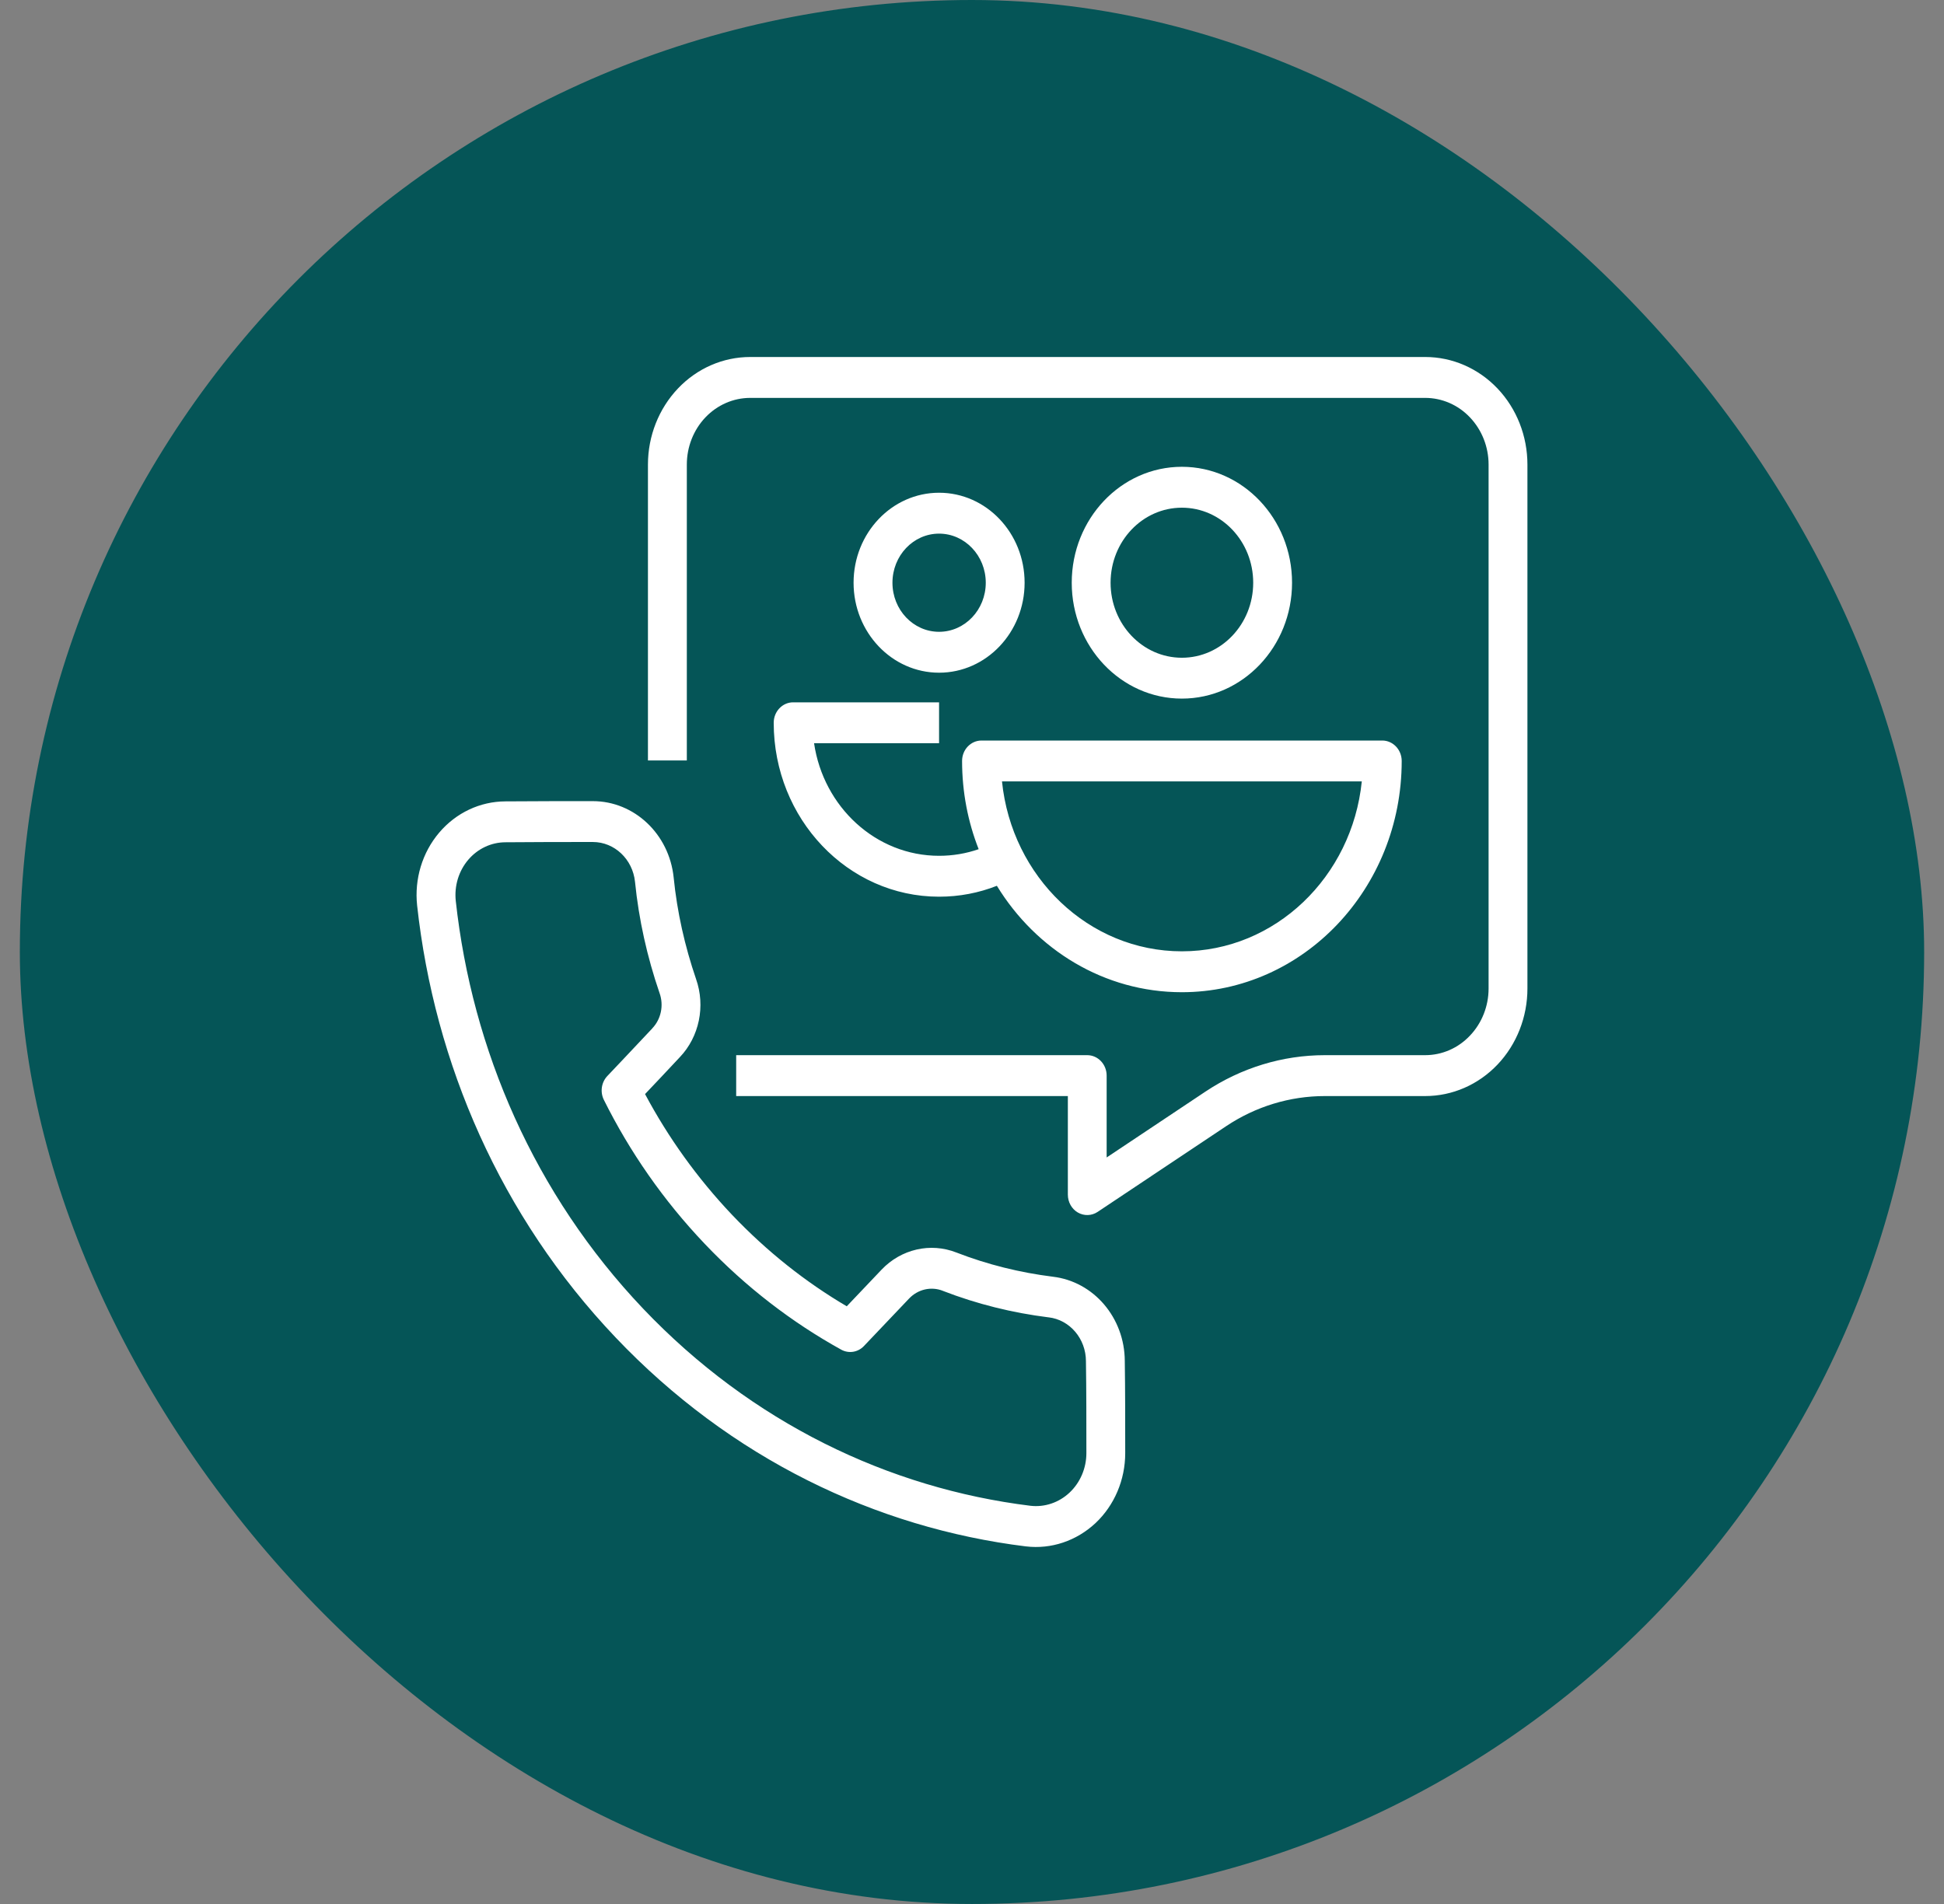
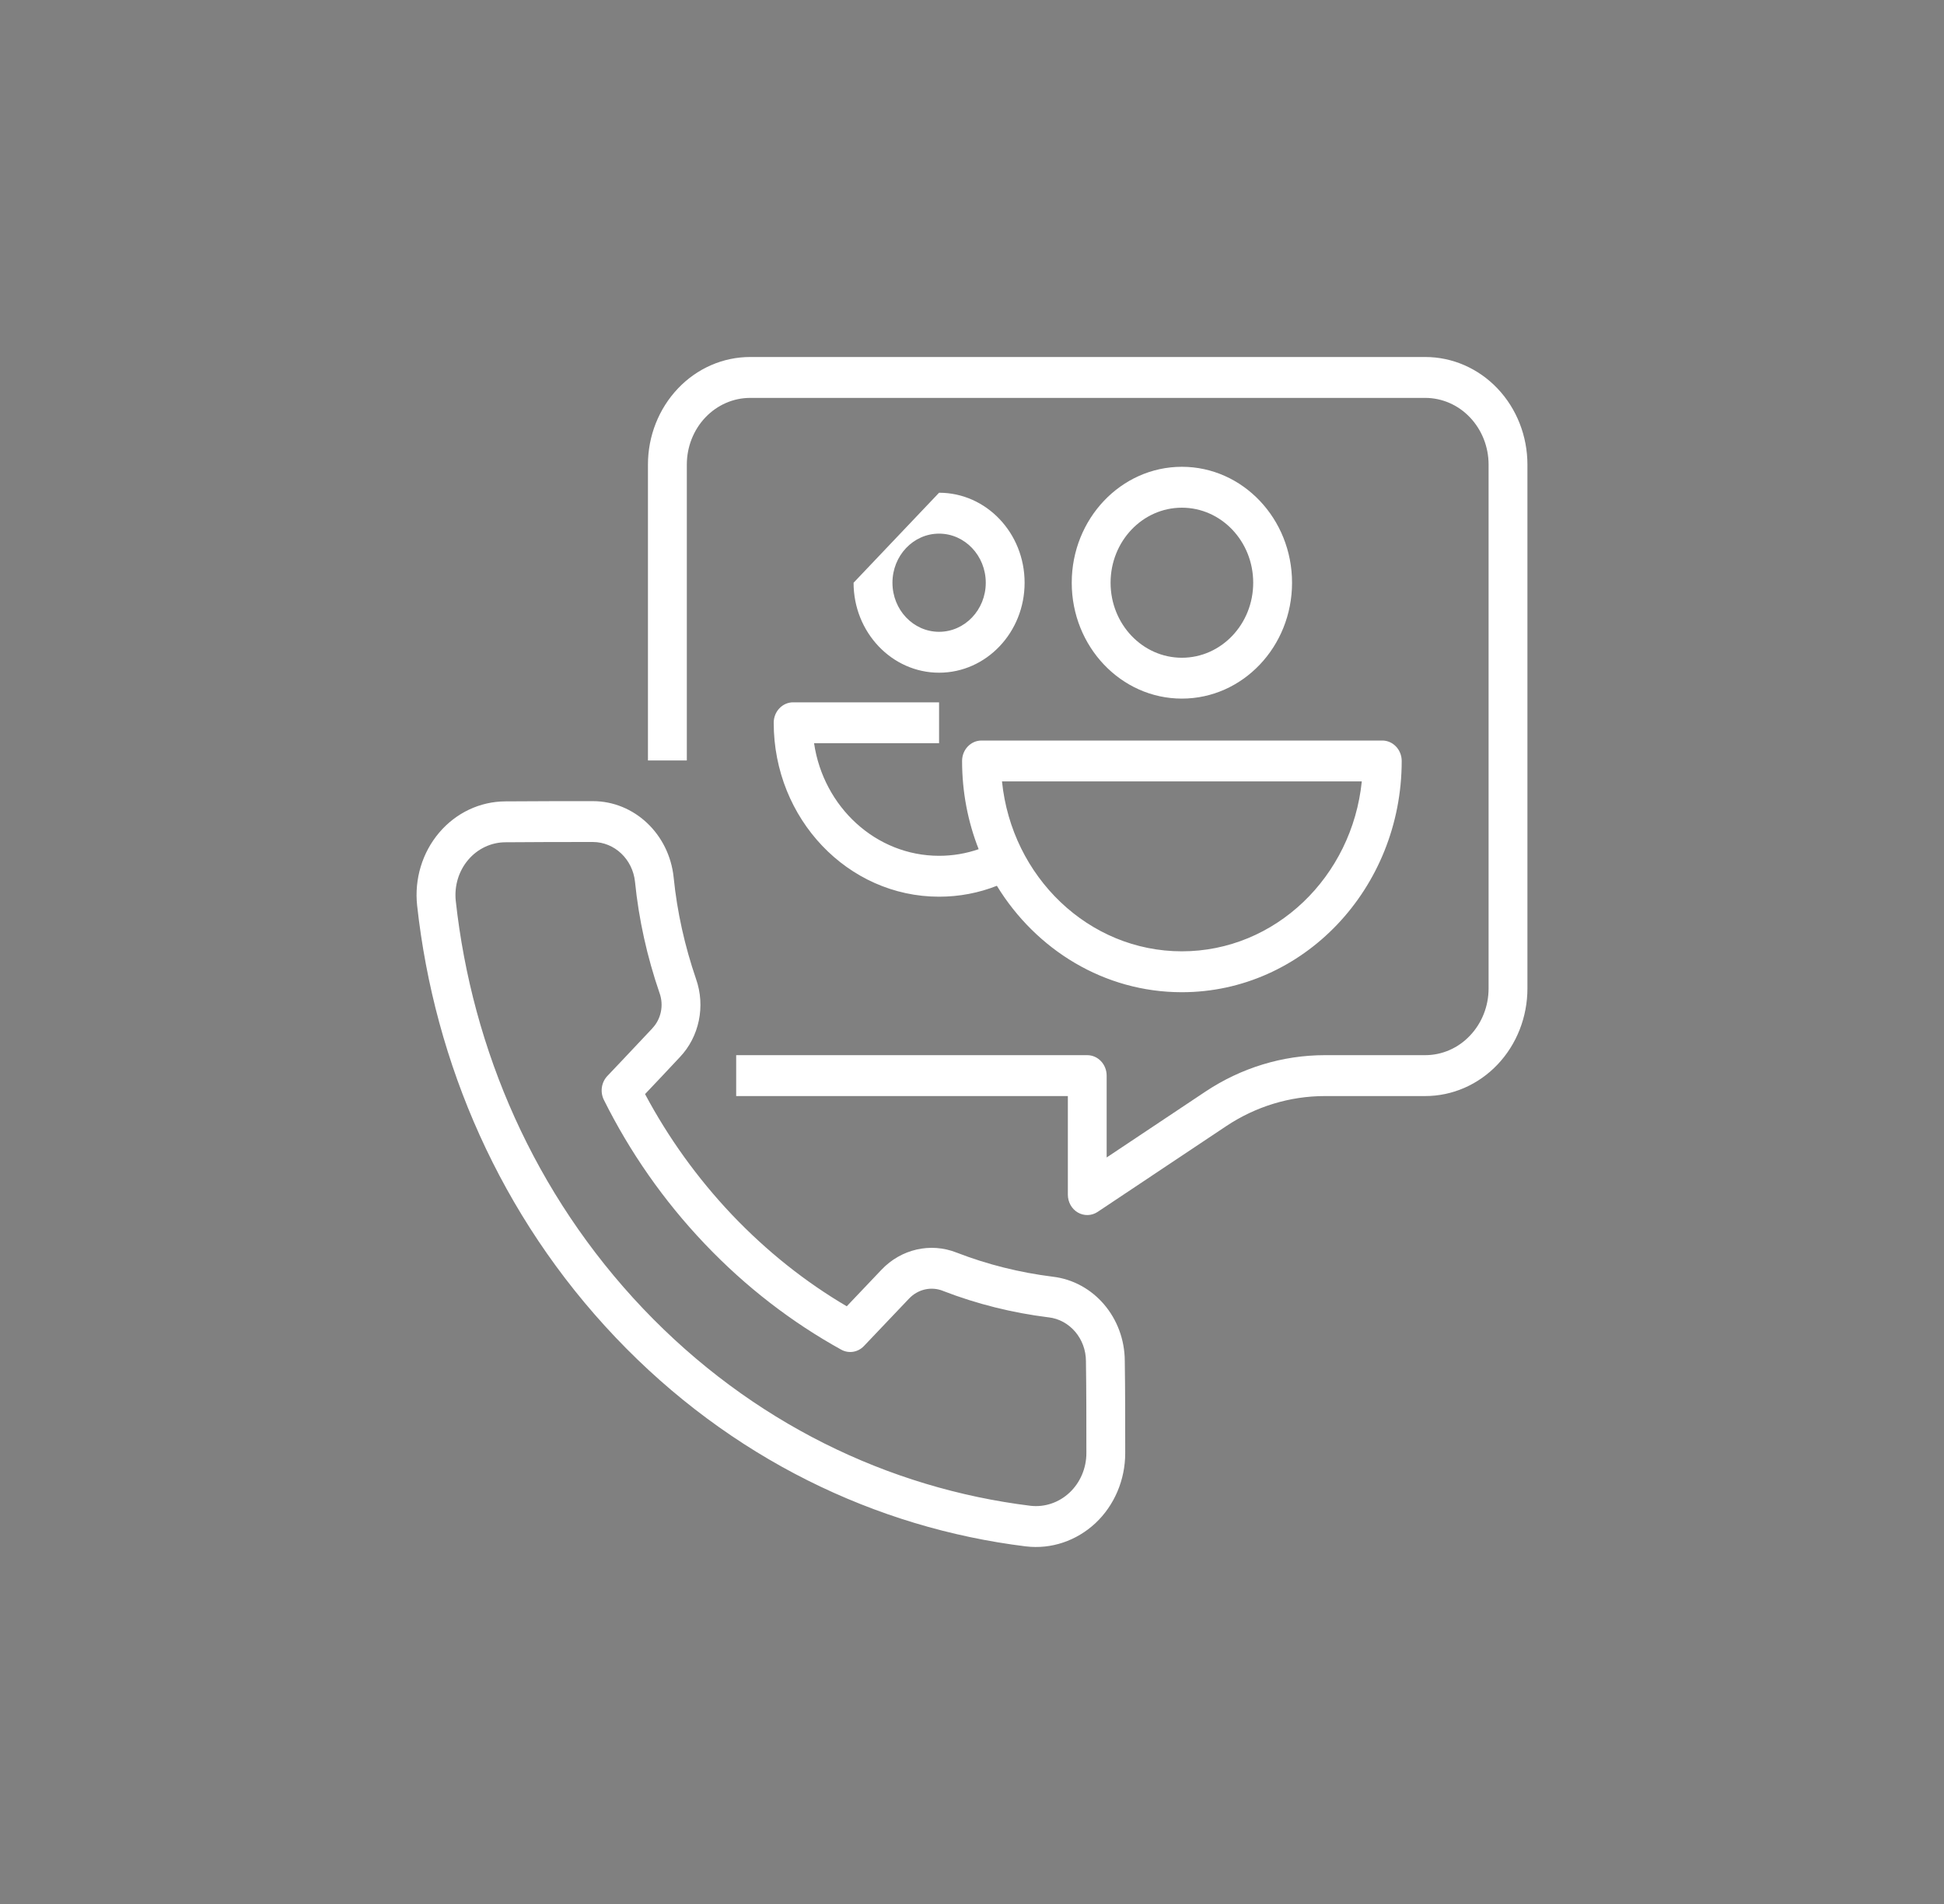
<svg xmlns="http://www.w3.org/2000/svg" width="49" height="48" viewBox="0 0 49 48" fill="none">
  <rect x="0" y="0" width="49" height="48" fill="#808080" stroke="none" />
-   <rect x="0.5" width="48" height="48" rx="24" fill="#055557" />
-   <path fill-rule="evenodd" clip-rule="evenodd" d="M25.127 22.331C24.674 22.51 24.183 22.606 23.67 22.606C21.37 22.606 19.502 20.642 19.502 18.221C19.502 17.936 19.722 17.706 19.991 17.706H23.67V18.736H20.519C20.755 20.343 22.077 21.575 23.67 21.575C24.019 21.575 24.354 21.517 24.668 21.408C24.398 20.722 24.25 19.971 24.25 19.184C24.25 18.899 24.469 18.669 24.74 18.669H34.841C35.11 18.669 35.331 18.899 35.331 19.184C35.331 22.402 32.849 25.014 29.789 25.014C27.834 25.014 26.113 23.944 25.127 22.331ZM29.79 23.983C32.142 23.983 34.081 22.105 34.325 19.699H25.256C25.5 22.105 27.439 23.983 29.79 23.983ZM17.312 19.171H16.332V11.712C16.332 10.992 16.605 10.303 17.088 9.794C17.57 9.285 18.227 9 18.909 9H35.923C36.607 9 37.262 9.285 37.746 9.794C38.229 10.303 38.5 10.992 38.5 11.712V24.92C38.5 25.64 38.229 26.329 37.746 26.838C37.262 27.347 36.607 27.632 35.923 27.632H33.394C32.514 27.632 31.652 27.894 30.908 28.39L27.667 30.552C27.516 30.653 27.324 30.658 27.168 30.568C27.012 30.477 26.916 30.305 26.916 30.117V27.632H18.556V26.601H27.404C27.675 26.601 27.894 26.832 27.894 27.117V29.18L30.385 27.519C31.285 26.92 32.328 26.601 33.394 26.601H35.923C36.347 26.601 36.754 26.424 37.052 26.108C37.352 25.793 37.521 25.366 37.521 24.92V11.712C37.521 11.266 37.352 10.839 37.052 10.523C36.754 10.208 36.347 10.031 35.923 10.031H18.909C18.485 10.031 18.08 10.208 17.78 10.523C17.48 10.839 17.312 11.266 17.312 11.712L17.312 19.171ZM29.79 11.768C31.323 11.768 32.567 13.078 32.567 14.691C32.567 16.303 31.323 17.612 29.79 17.612C28.258 17.612 27.014 16.303 27.014 14.691C27.014 13.078 28.258 11.768 29.79 11.768ZM29.79 12.799C28.798 12.799 27.993 13.646 27.993 14.691C27.993 15.735 28.798 16.582 29.79 16.582C30.783 16.582 31.588 15.735 31.588 14.691C31.588 13.646 30.783 12.799 29.79 12.799ZM23.67 12.422C24.861 12.422 25.826 13.438 25.826 14.691C25.826 15.942 24.861 16.959 23.67 16.959C22.481 16.959 21.515 15.942 21.515 14.691C21.515 13.438 22.481 12.422 23.67 12.422ZM23.67 13.453C23.021 13.453 22.495 14.008 22.495 14.691C22.495 15.374 23.021 15.928 23.67 15.928C24.319 15.928 24.847 15.374 24.847 14.691C24.847 14.008 24.319 13.453 23.67 13.453ZM26.536 32.186C27.568 32.307 28.348 33.221 28.351 34.313C28.362 35.025 28.362 35.877 28.362 36.634C28.362 37.307 28.09 37.95 27.612 38.399C27.133 38.846 26.497 39.061 25.861 38.985H25.858C22.079 38.52 18.412 36.766 15.515 33.716C12.617 30.666 10.951 26.808 10.514 22.828C10.442 22.16 10.644 21.492 11.07 20.991C11.495 20.49 12.101 20.205 12.739 20.203C13.457 20.197 14.268 20.197 14.943 20.197C15.988 20.197 16.866 21.026 16.98 22.12V22.121C17.067 22.991 17.26 23.849 17.544 24.68C17.786 25.366 17.625 26.138 17.136 26.651C16.837 26.972 16.49 27.339 16.259 27.582C16.84 28.672 17.572 29.698 18.452 30.626C19.333 31.552 20.306 32.322 21.343 32.932L22.221 32.008C22.715 31.489 23.453 31.32 24.106 31.576C24.894 31.882 25.712 32.083 26.536 32.186ZM26.423 33.21C25.52 33.097 24.628 32.877 23.768 32.544L23.765 32.542C23.47 32.426 23.138 32.502 22.914 32.737L21.777 33.933C21.626 34.093 21.393 34.13 21.203 34.025C19.964 33.339 18.801 32.45 17.76 31.354C16.718 30.258 15.872 29.035 15.222 27.73C15.122 27.53 15.157 27.286 15.309 27.126C15.309 27.126 15.942 26.46 16.44 25.928L16.441 25.925C16.663 25.693 16.735 25.345 16.625 25.036C16.625 25.036 16.625 25.033 16.623 25.031C16.311 24.121 16.101 23.181 16.006 22.231C15.947 21.661 15.489 21.227 14.943 21.227C14.27 21.227 13.462 21.227 12.745 21.234H12.742C12.383 21.234 12.04 21.395 11.801 21.677C11.561 21.96 11.448 22.335 11.488 22.712C11.899 26.468 13.472 30.108 16.207 32.988C18.943 35.866 22.403 37.521 25.972 37.961C26.33 38.003 26.69 37.882 26.959 37.629C27.228 37.376 27.383 37.014 27.383 36.634C27.383 35.882 27.383 35.033 27.372 34.326V34.318C27.372 33.75 26.965 33.271 26.428 33.21L26.423 33.21Z" fill="white" />
+   <path fill-rule="evenodd" clip-rule="evenodd" d="M25.127 22.331C24.674 22.51 24.183 22.606 23.67 22.606C21.37 22.606 19.502 20.642 19.502 18.221C19.502 17.936 19.722 17.706 19.991 17.706H23.67V18.736H20.519C20.755 20.343 22.077 21.575 23.67 21.575C24.019 21.575 24.354 21.517 24.668 21.408C24.398 20.722 24.25 19.971 24.25 19.184C24.25 18.899 24.469 18.669 24.74 18.669H34.841C35.11 18.669 35.331 18.899 35.331 19.184C35.331 22.402 32.849 25.014 29.789 25.014C27.834 25.014 26.113 23.944 25.127 22.331ZM29.79 23.983C32.142 23.983 34.081 22.105 34.325 19.699H25.256C25.5 22.105 27.439 23.983 29.79 23.983ZM17.312 19.171H16.332V11.712C16.332 10.992 16.605 10.303 17.088 9.794C17.57 9.285 18.227 9 18.909 9H35.923C36.607 9 37.262 9.285 37.746 9.794C38.229 10.303 38.5 10.992 38.5 11.712V24.92C38.5 25.64 38.229 26.329 37.746 26.838C37.262 27.347 36.607 27.632 35.923 27.632H33.394C32.514 27.632 31.652 27.894 30.908 28.39L27.667 30.552C27.516 30.653 27.324 30.658 27.168 30.568C27.012 30.477 26.916 30.305 26.916 30.117V27.632H18.556V26.601H27.404C27.675 26.601 27.894 26.832 27.894 27.117V29.18L30.385 27.519C31.285 26.92 32.328 26.601 33.394 26.601H35.923C36.347 26.601 36.754 26.424 37.052 26.108C37.352 25.793 37.521 25.366 37.521 24.92V11.712C37.521 11.266 37.352 10.839 37.052 10.523C36.754 10.208 36.347 10.031 35.923 10.031H18.909C18.485 10.031 18.08 10.208 17.78 10.523C17.48 10.839 17.312 11.266 17.312 11.712L17.312 19.171ZM29.79 11.768C31.323 11.768 32.567 13.078 32.567 14.691C32.567 16.303 31.323 17.612 29.79 17.612C28.258 17.612 27.014 16.303 27.014 14.691C27.014 13.078 28.258 11.768 29.79 11.768ZM29.79 12.799C28.798 12.799 27.993 13.646 27.993 14.691C27.993 15.735 28.798 16.582 29.79 16.582C30.783 16.582 31.588 15.735 31.588 14.691C31.588 13.646 30.783 12.799 29.79 12.799ZM23.67 12.422C24.861 12.422 25.826 13.438 25.826 14.691C25.826 15.942 24.861 16.959 23.67 16.959C22.481 16.959 21.515 15.942 21.515 14.691ZM23.67 13.453C23.021 13.453 22.495 14.008 22.495 14.691C22.495 15.374 23.021 15.928 23.67 15.928C24.319 15.928 24.847 15.374 24.847 14.691C24.847 14.008 24.319 13.453 23.67 13.453ZM26.536 32.186C27.568 32.307 28.348 33.221 28.351 34.313C28.362 35.025 28.362 35.877 28.362 36.634C28.362 37.307 28.09 37.95 27.612 38.399C27.133 38.846 26.497 39.061 25.861 38.985H25.858C22.079 38.52 18.412 36.766 15.515 33.716C12.617 30.666 10.951 26.808 10.514 22.828C10.442 22.16 10.644 21.492 11.07 20.991C11.495 20.49 12.101 20.205 12.739 20.203C13.457 20.197 14.268 20.197 14.943 20.197C15.988 20.197 16.866 21.026 16.98 22.12V22.121C17.067 22.991 17.26 23.849 17.544 24.68C17.786 25.366 17.625 26.138 17.136 26.651C16.837 26.972 16.49 27.339 16.259 27.582C16.84 28.672 17.572 29.698 18.452 30.626C19.333 31.552 20.306 32.322 21.343 32.932L22.221 32.008C22.715 31.489 23.453 31.32 24.106 31.576C24.894 31.882 25.712 32.083 26.536 32.186ZM26.423 33.21C25.52 33.097 24.628 32.877 23.768 32.544L23.765 32.542C23.47 32.426 23.138 32.502 22.914 32.737L21.777 33.933C21.626 34.093 21.393 34.13 21.203 34.025C19.964 33.339 18.801 32.45 17.76 31.354C16.718 30.258 15.872 29.035 15.222 27.73C15.122 27.53 15.157 27.286 15.309 27.126C15.309 27.126 15.942 26.46 16.44 25.928L16.441 25.925C16.663 25.693 16.735 25.345 16.625 25.036C16.625 25.036 16.625 25.033 16.623 25.031C16.311 24.121 16.101 23.181 16.006 22.231C15.947 21.661 15.489 21.227 14.943 21.227C14.27 21.227 13.462 21.227 12.745 21.234H12.742C12.383 21.234 12.04 21.395 11.801 21.677C11.561 21.96 11.448 22.335 11.488 22.712C11.899 26.468 13.472 30.108 16.207 32.988C18.943 35.866 22.403 37.521 25.972 37.961C26.33 38.003 26.69 37.882 26.959 37.629C27.228 37.376 27.383 37.014 27.383 36.634C27.383 35.882 27.383 35.033 27.372 34.326V34.318C27.372 33.75 26.965 33.271 26.428 33.21L26.423 33.21Z" fill="white" />
</svg>